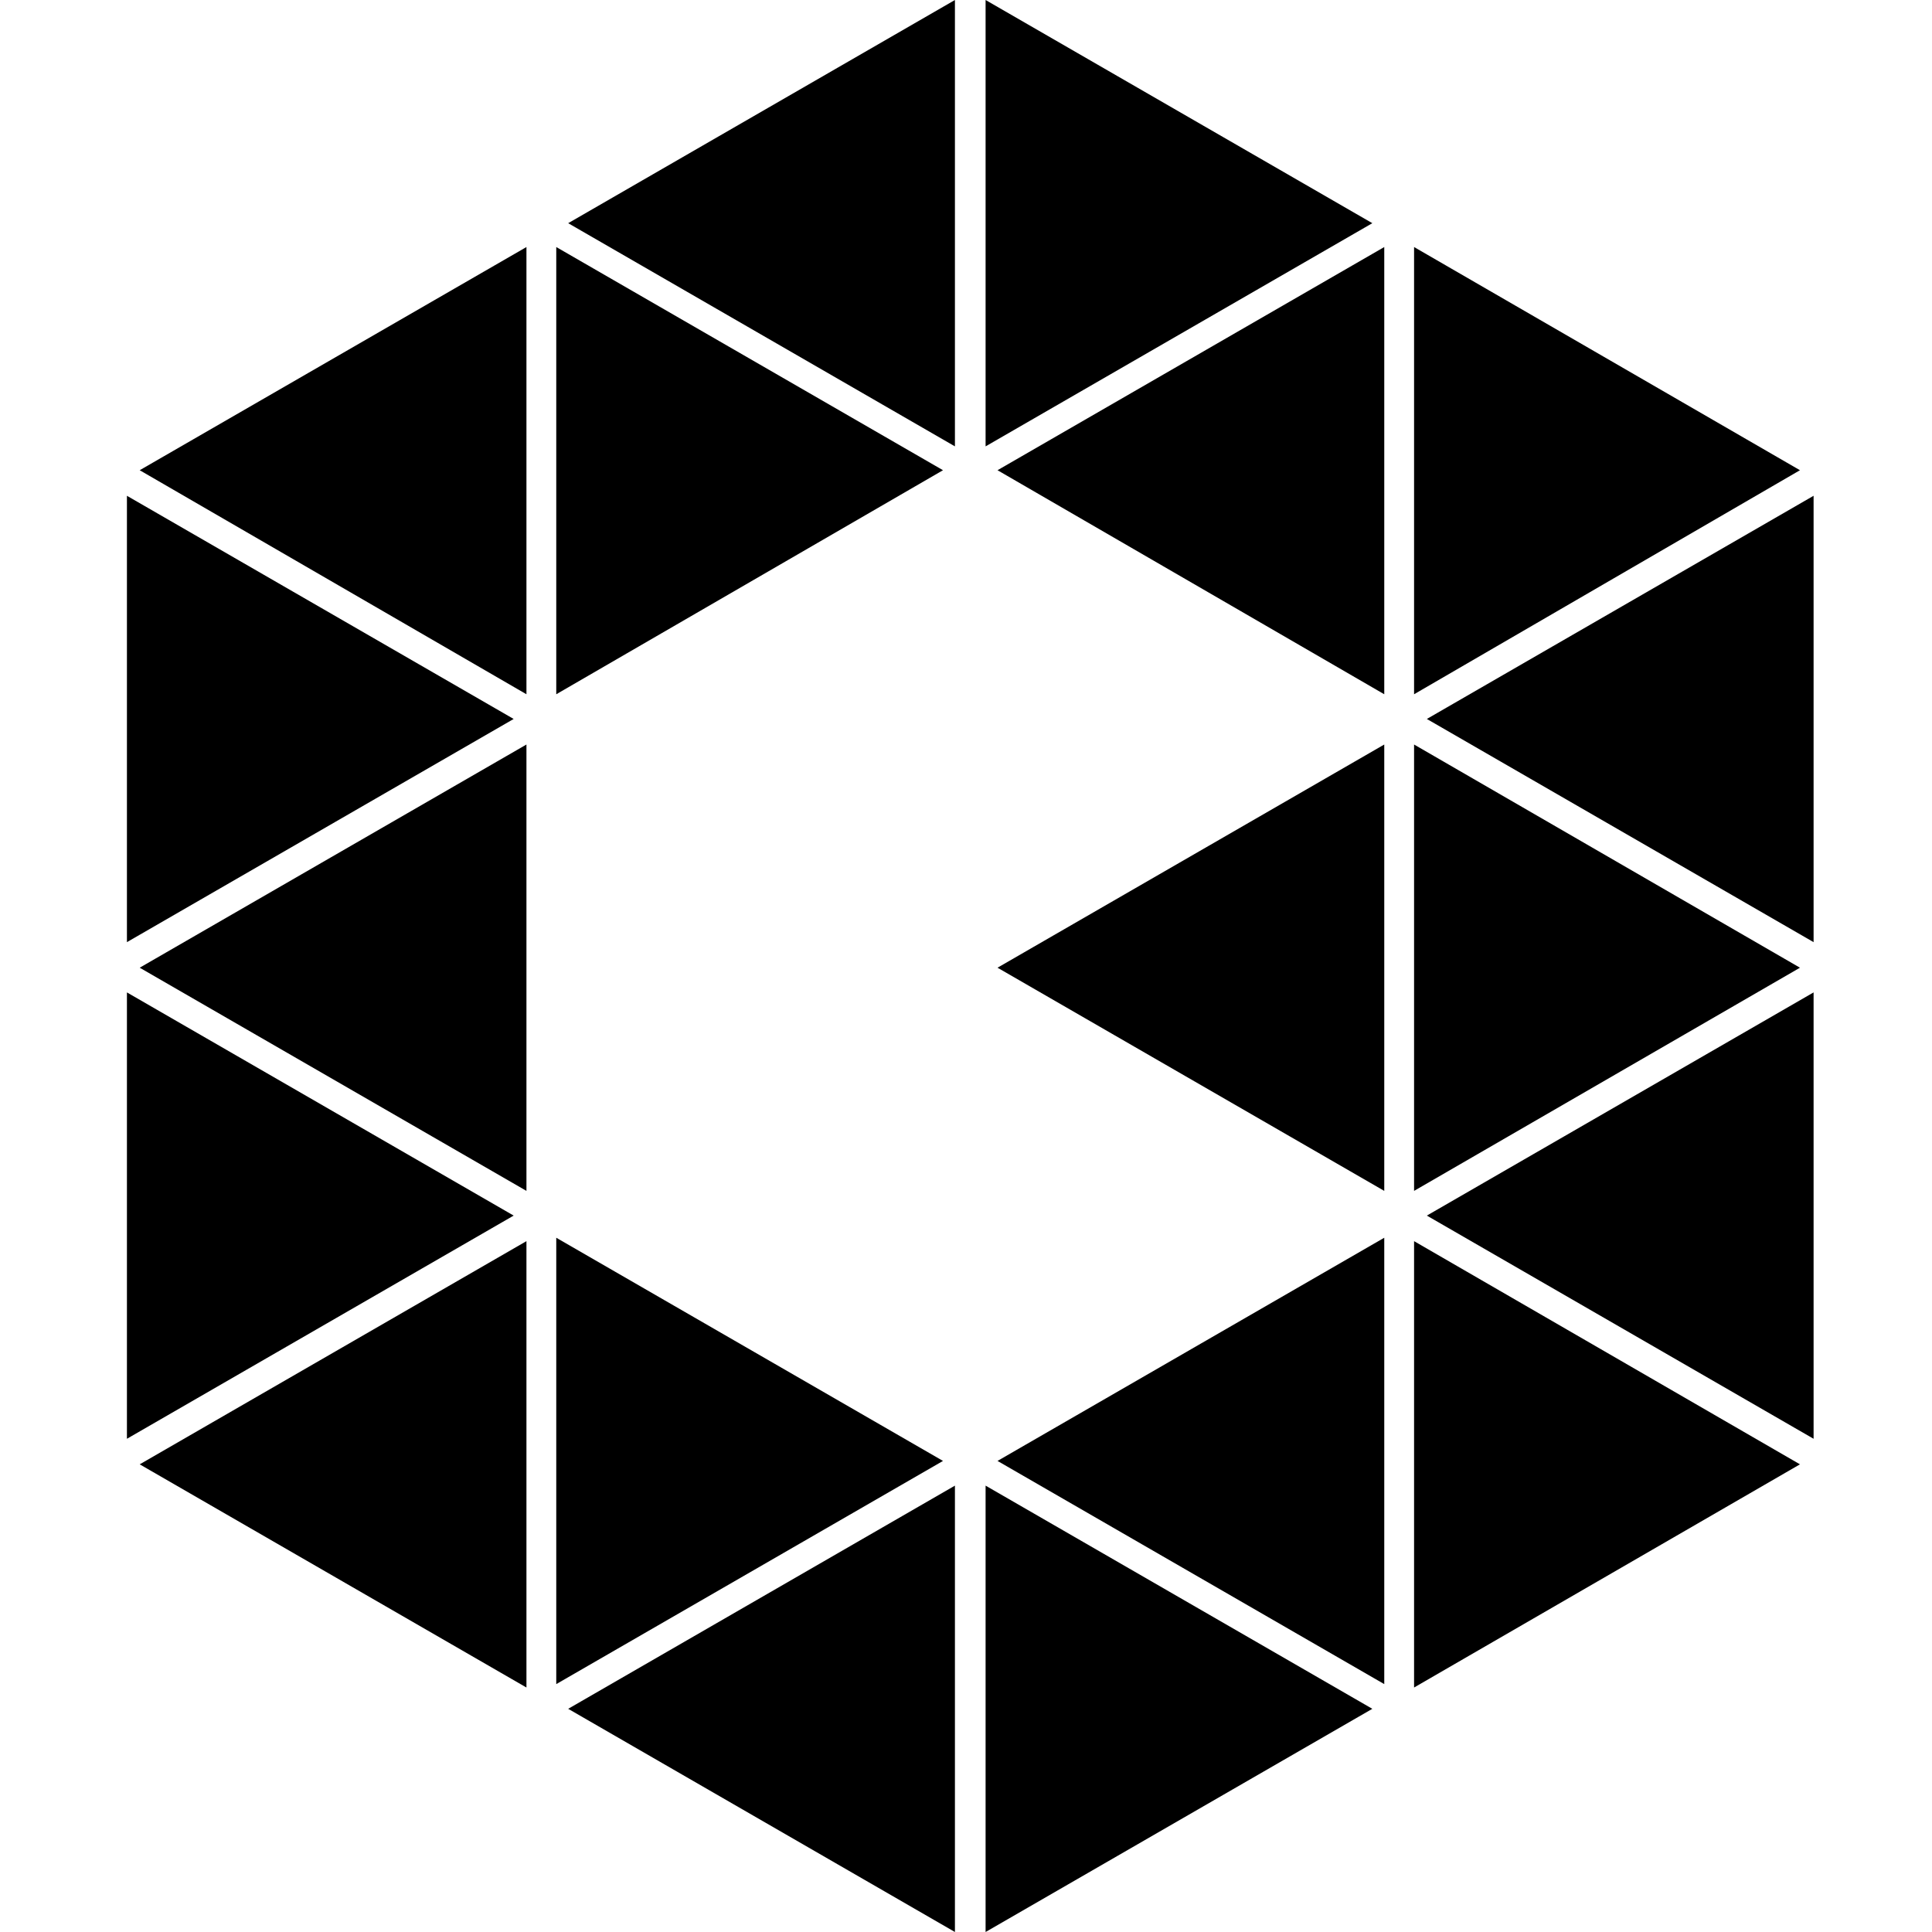
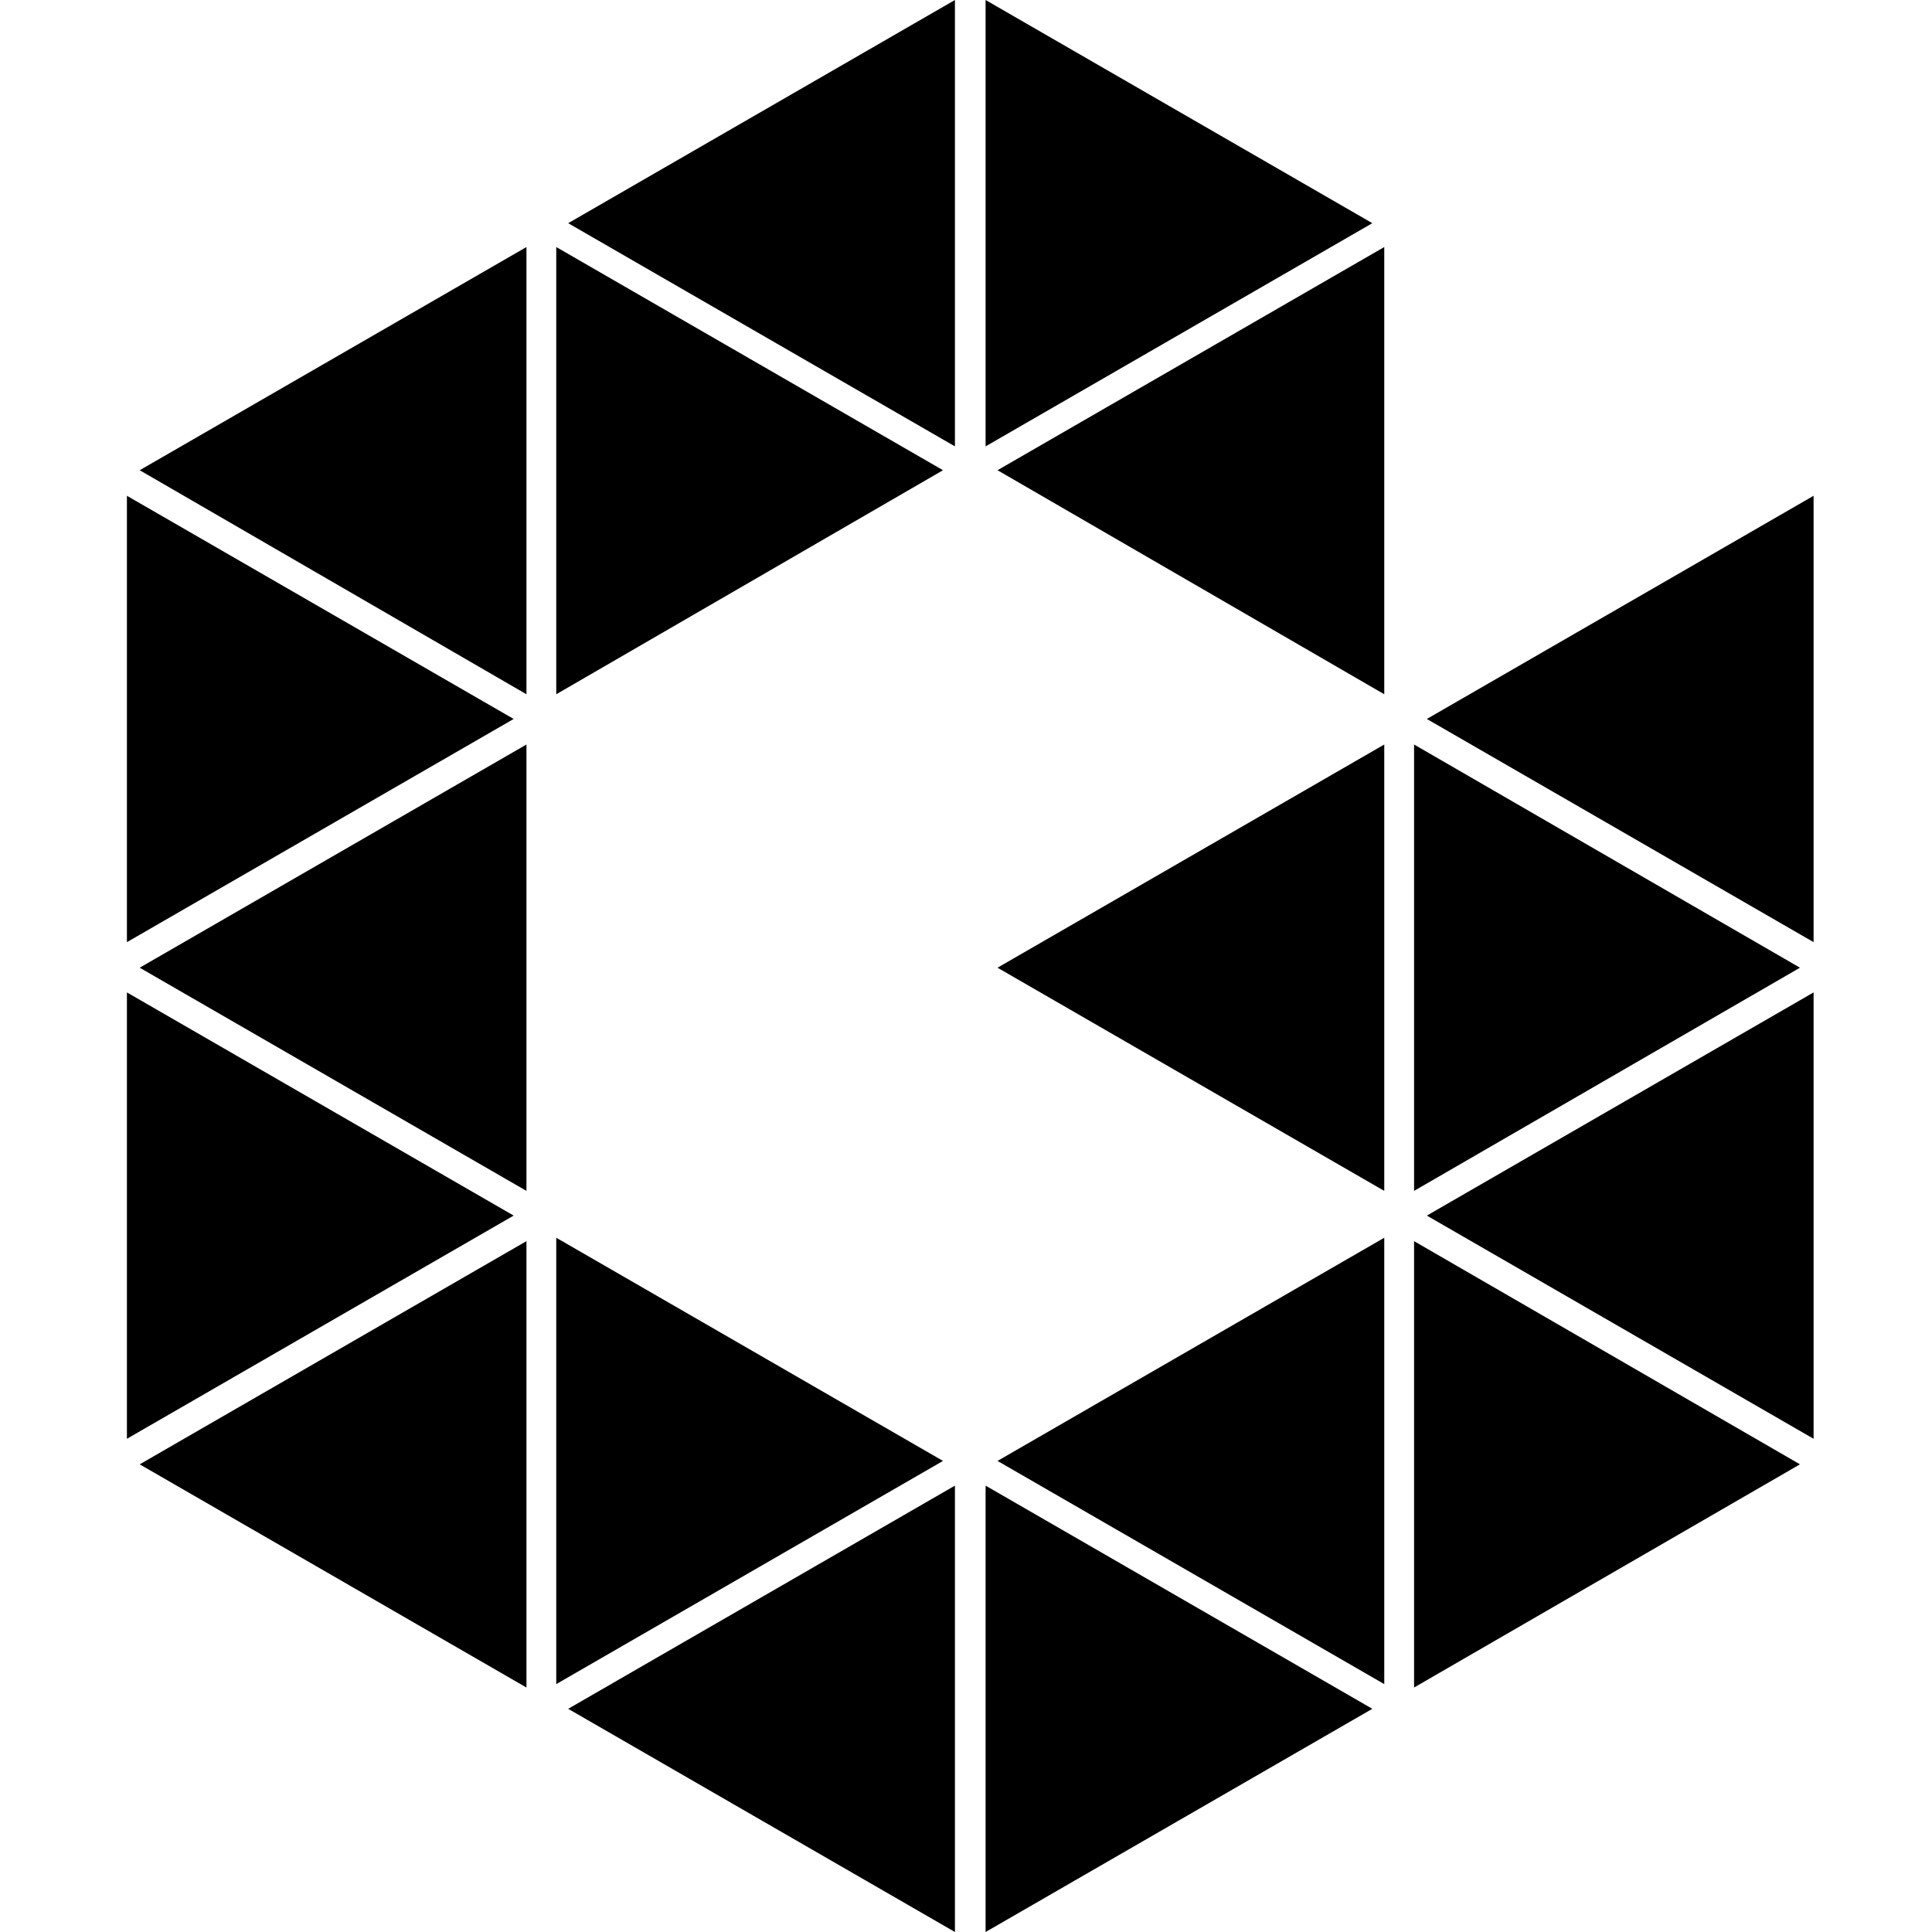
<svg xmlns="http://www.w3.org/2000/svg" fill="#000000" height="800px" width="800px" version="1.1" id="Layer_1" viewBox="0 0 226.8 226.8" xml:space="preserve">
  <g id="OPAL_1_">
    <polygon class="st0" points="112.1,0 66.7,26.2 112.1,52.4  " />
    <polygon class="st0" points="61.8,81.5 61.8,29 16.4,55.2  " />
    <polygon class="st0" points="61.8,139.8 61.8,87.4 16.4,113.6  " />
    <polygon class="st0" points="162.5,139.8 162.5,87.4 117.1,113.6  " />
    <polygon class="st0" points="61.8,198.1 61.8,145.7 16.4,171.9  " />
    <polygon class="st0" points="14.9,116.5 14.9,168.9 60.3,142.7  " />
    <polygon class="st0" points="14.9,58.2 14.9,110.6 60.3,84.4  " />
    <polygon class="st0" points="65.3,29 65.3,81.5 110.7,55.2  " />
    <polygon class="st0" points="112.1,226.8 112.1,174.4 66.7,200.6  " />
    <polygon class="st0" points="65.3,145.3 65.3,197.7 110.7,171.5  " />
    <polygon class="st0" points="115.7,0 115.7,52.4 161.1,26.2  " />
-     <polygon class="st0" points="166,29 166,81.5 211.3,55.2  " />
    <polygon class="st0" points="166,87.4 166,139.8 211.3,113.6  " />
    <polygon class="st0" points="166,198.1 211.3,171.9 166,145.7  " />
    <polygon class="st0" points="212.9,168.9 212.9,116.5 167.5,142.7  " />
    <polygon class="st0" points="167.5,84.4 212.9,110.6 212.9,58.2  " />
    <polygon class="st0" points="162.5,81.5 162.5,29 117.1,55.2  " />
    <polygon class="st0" points="115.7,226.8 161.1,200.6 115.7,174.4  " />
    <polygon class="st0" points="162.5,197.7 162.5,145.3 117.1,171.5  " />
  </g>
</svg>